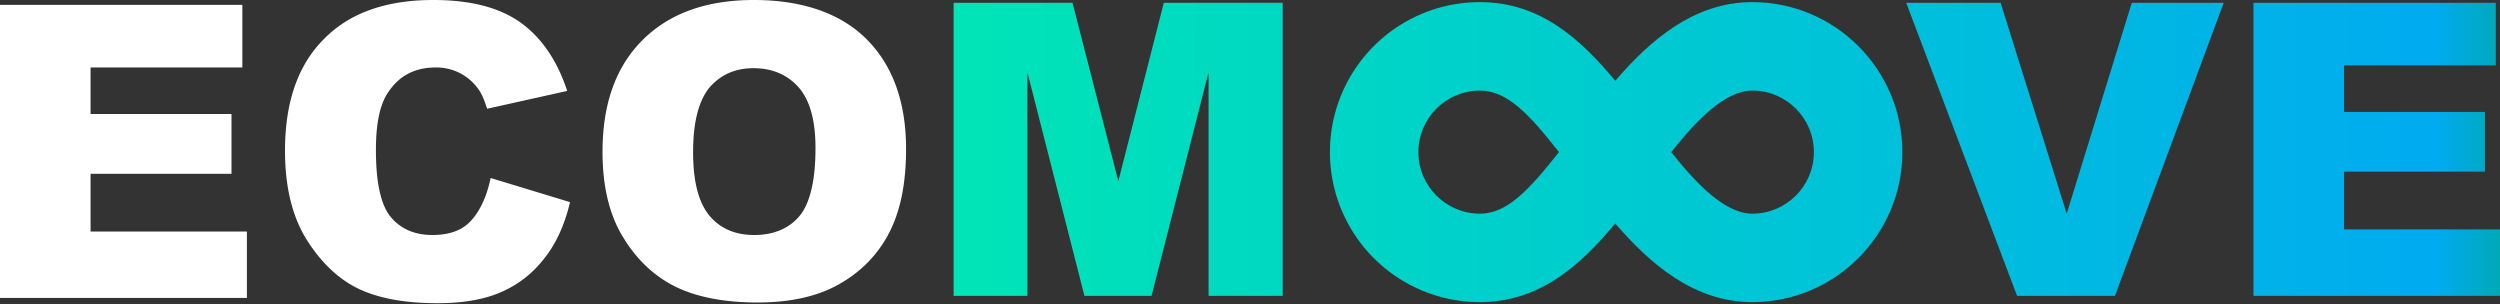
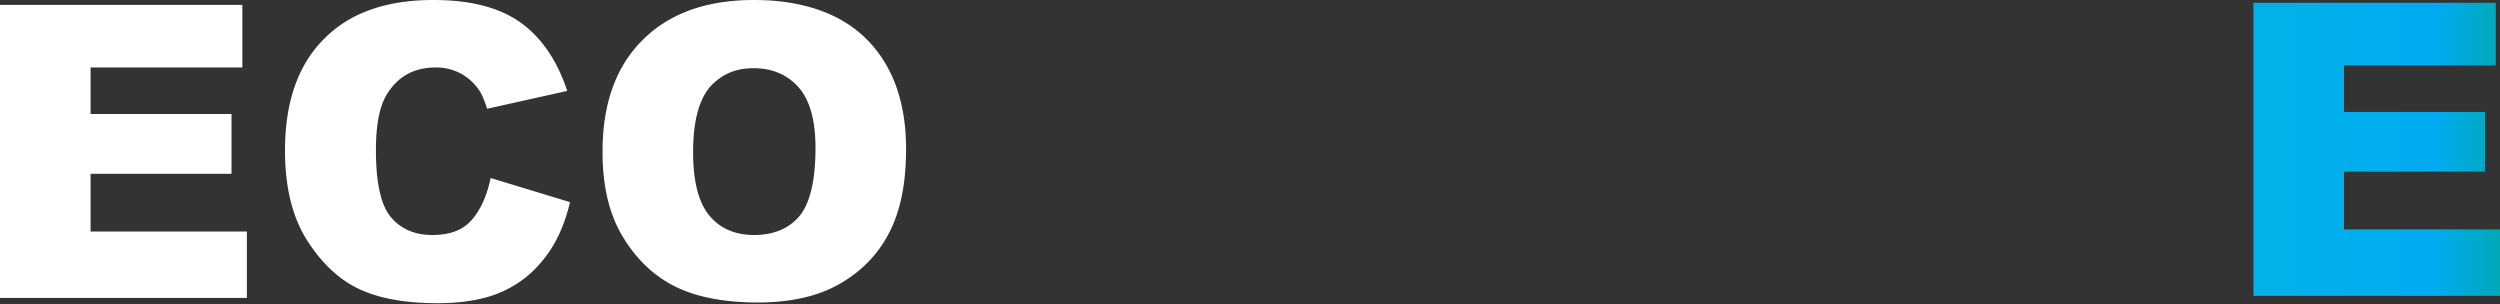
<svg xmlns="http://www.w3.org/2000/svg" xmlns:xlink="http://www.w3.org/1999/xlink" xml:space="preserve" id="Calque_2_00000037689609503793168110000005313728412314368160_" x="0" y="0" style="enable-background:new 0 0 714.9 87" version="1.1" viewBox="0 0 714.9 87">
  <rect x="0" y="0" width="714.9" height="87" fill="#333333" stroke="none" />
  <style>.st0{fill:#fff}</style>
  <path d="M0 1.4h69.3v17.9H25.9v13.3h40.3v17.1H25.9v16.5h44.7v19H0V1.4zM140.3 50.9l22.7 6.9c-1.5 6.4-3.9 11.7-7.2 15.9-3.3 4.3-7.3 7.5-12.2 9.7s-11 3.3-18.5 3.3c-9.1 0-16.5-1.3-22.3-4s-10.8-7.4-15-14-6.3-15.2-6.3-25.6c0-13.9 3.7-24.5 11.1-31.9C99.9 3.7 110.4 0 123.9 0c10.6 0 18.8 2.1 24.9 6.4 6 4.3 10.5 10.8 13.4 19.6l-22.9 5.1c-.8-2.5-1.6-4.4-2.5-5.6a14.63 14.63 0 0 0-12.3-6.2c-5.9 0-10.4 2.4-13.5 7.1-2.4 3.5-3.5 9-3.5 16.5 0 9.3 1.4 15.7 4.2 19.1 2.8 3.4 6.8 5.2 11.9 5.2s8.7-1.4 11.2-4.2c2.5-2.8 4.4-6.8 5.5-12.1zM172.3 43.4c0-13.7 3.8-24.3 11.4-31.9C191.4 3.8 202 0 215.6 0s24.7 3.7 32.2 11.2 11.3 18 11.3 31.4c0 9.8-1.6 17.8-4.9 24.1-3.3 6.3-8.1 11.1-14.3 14.6s-14 5.2-23.3 5.2-17.3-1.5-23.4-4.5-11.2-7.8-15.1-14.3c-3.9-6.4-5.8-14.5-5.8-24.3zm25.9.1c0 8.5 1.6 14.5 4.7 18.2 3.1 3.7 7.4 5.5 12.8 5.5s9.9-1.8 12.9-5.4c3-3.6 4.6-10.1 4.6-19.5 0-7.9-1.6-13.6-4.8-17.3-3.2-3.6-7.5-5.5-12.9-5.5s-9.4 1.9-12.6 5.5c-3.1 3.8-4.7 9.9-4.7 18.5z" class="st0" />
  <defs>
-     <path id="SVGID_1_" d="M272.7.8h34l13.1 51 13-51h34v83.8h-21.2V20.7l-16.3 63.9h-19.2l-16.3-63.9v63.9h-21.2z" />
-   </defs>
+     </defs>
  <clipPath id="SVGID_00000083088662791420271150000006160281950892963513_">
    <use xlink:href="#SVGID_1_" style="overflow:visible" />
  </clipPath>
  <linearGradient id="SVGID_00000033355165715287515470000012033846618937519522_" x1="272.7" x2="714.9" y1="-433.5" y2="-433.5" gradientTransform="matrix(1 0 0 -1 0 -390)" gradientUnits="userSpaceOnUse">
    <stop offset="0" style="stop-color:#00e5b6" />
    <stop offset=".96" style="stop-color:#00abf0" />
    <stop offset="1" style="stop-color:#00a9b6" />
  </linearGradient>
  <path d="M272.7-15h442.2v117H272.7z" style="clip-path:url(#SVGID_00000083088662791420271150000006160281950892963513_);fill:url(#SVGID_00000033355165715287515470000012033846618937519522_)" />
  <defs>
-     <path id="SVGID_00000026157150807640903530000009920866278848579230_" d="M545.1.8h27L591 61.1 609.6.8h26.3l-31.1 83.8h-28z" />
-   </defs>
+     </defs>
  <clipPath id="SVGID_00000043435635139251161770000009937769871548271232_">
    <use xlink:href="#SVGID_00000026157150807640903530000009920866278848579230_" style="overflow:visible" />
  </clipPath>
  <linearGradient id="SVGID_00000053521629134414626100000013464792122421655433_" x1="272.7" x2="714.9" y1="-427.5" y2="-427.5" gradientTransform="matrix(1 0 0 -1 0 -390)" gradientUnits="userSpaceOnUse">
    <stop offset="0" style="stop-color:#00e5b6" />
    <stop offset=".96" style="stop-color:#00abf0" />
    <stop offset="1" style="stop-color:#00a9b6" />
  </linearGradient>
  <path d="M272.7-21h442.2V96H272.7z" style="clip-path:url(#SVGID_00000043435635139251161770000009937769871548271232_);fill:url(#SVGID_00000053521629134414626100000013464792122421655433_)" />
  <defs>
    <path id="SVGID_00000148622391532411637340000005520457546239084708_" d="M644.3.8h69.4v17.9h-43.4V32h40.3v17.1h-40.3v16.5H715v19h-70.6V.8z" />
  </defs>
  <clipPath id="SVGID_00000045616867796002626670000006986566764734785937_">
    <use xlink:href="#SVGID_00000148622391532411637340000005520457546239084708_" style="overflow:visible" />
  </clipPath>
  <linearGradient id="SVGID_00000136407722111520911070000017362142833442647451_" x1="272.7" x2="714.9" y1="-433.5" y2="-433.5" gradientTransform="matrix(1 0 0 -1 0 -390)" gradientUnits="userSpaceOnUse">
    <stop offset="0" style="stop-color:#00e5b6" />
    <stop offset=".96" style="stop-color:#00abf0" />
    <stop offset="1" style="stop-color:#00a9b6" />
  </linearGradient>
  <path d="M272.7-15h442.2v117H272.7z" style="clip-path:url(#SVGID_00000045616867796002626670000006986566764734785937_);fill:url(#SVGID_00000136407722111520911070000017362142833442647451_)" />
  <defs>
    <path id="SVGID_00000139994820813431470600000007794236768784169644_" d="M501.1.6c-16.8 0-29.4 11.1-39.2 22.5C452.1 11.3 440.5.6 423.2.6a42.9 42.9 0 1 0 0 85.8c17.2 0 28.9-10.7 38.7-22.5 9.9 11.5 22.5 22.5 39.2 22.5 23.6 0 42.9-19.2 42.9-42.9S524.7.6 501.1.6zm-77.9 60.5c-9.7 0-17.6-7.9-17.6-17.6s7.9-17.6 17.6-17.6c7.7 0 14 6.6 22.6 17.6-8.7 11-14.9 17.6-22.6 17.6zm77.9 0c-7.9 0-16.1-8.7-23.2-17.6 7.1-8.9 15.3-17.6 23.2-17.6 9.7 0 17.6 7.9 17.6 17.6s-7.9 17.6-17.6 17.6z" />
  </defs>
  <clipPath id="SVGID_00000072276110450046501550000000883178712196603817_">
    <use xlink:href="#SVGID_00000139994820813431470600000007794236768784169644_" style="overflow:visible" />
  </clipPath>
  <linearGradient id="SVGID_00000169532649322810959500000012493410597765805717_" x1="272.7" x2="714.9" y1="-433.5" y2="-433.5" gradientTransform="matrix(1 0 0 -1 0 -390)" gradientUnits="userSpaceOnUse">
    <stop offset="0" style="stop-color:#00e5b6" />
    <stop offset=".96" style="stop-color:#00abf0" />
    <stop offset="1" style="stop-color:#00a9b6" />
  </linearGradient>
-   <path d="M272.7-15h442.2v117H272.7z" style="clip-path:url(#SVGID_00000072276110450046501550000000883178712196603817_);fill:url(#SVGID_00000169532649322810959500000012493410597765805717_)" />
</svg>